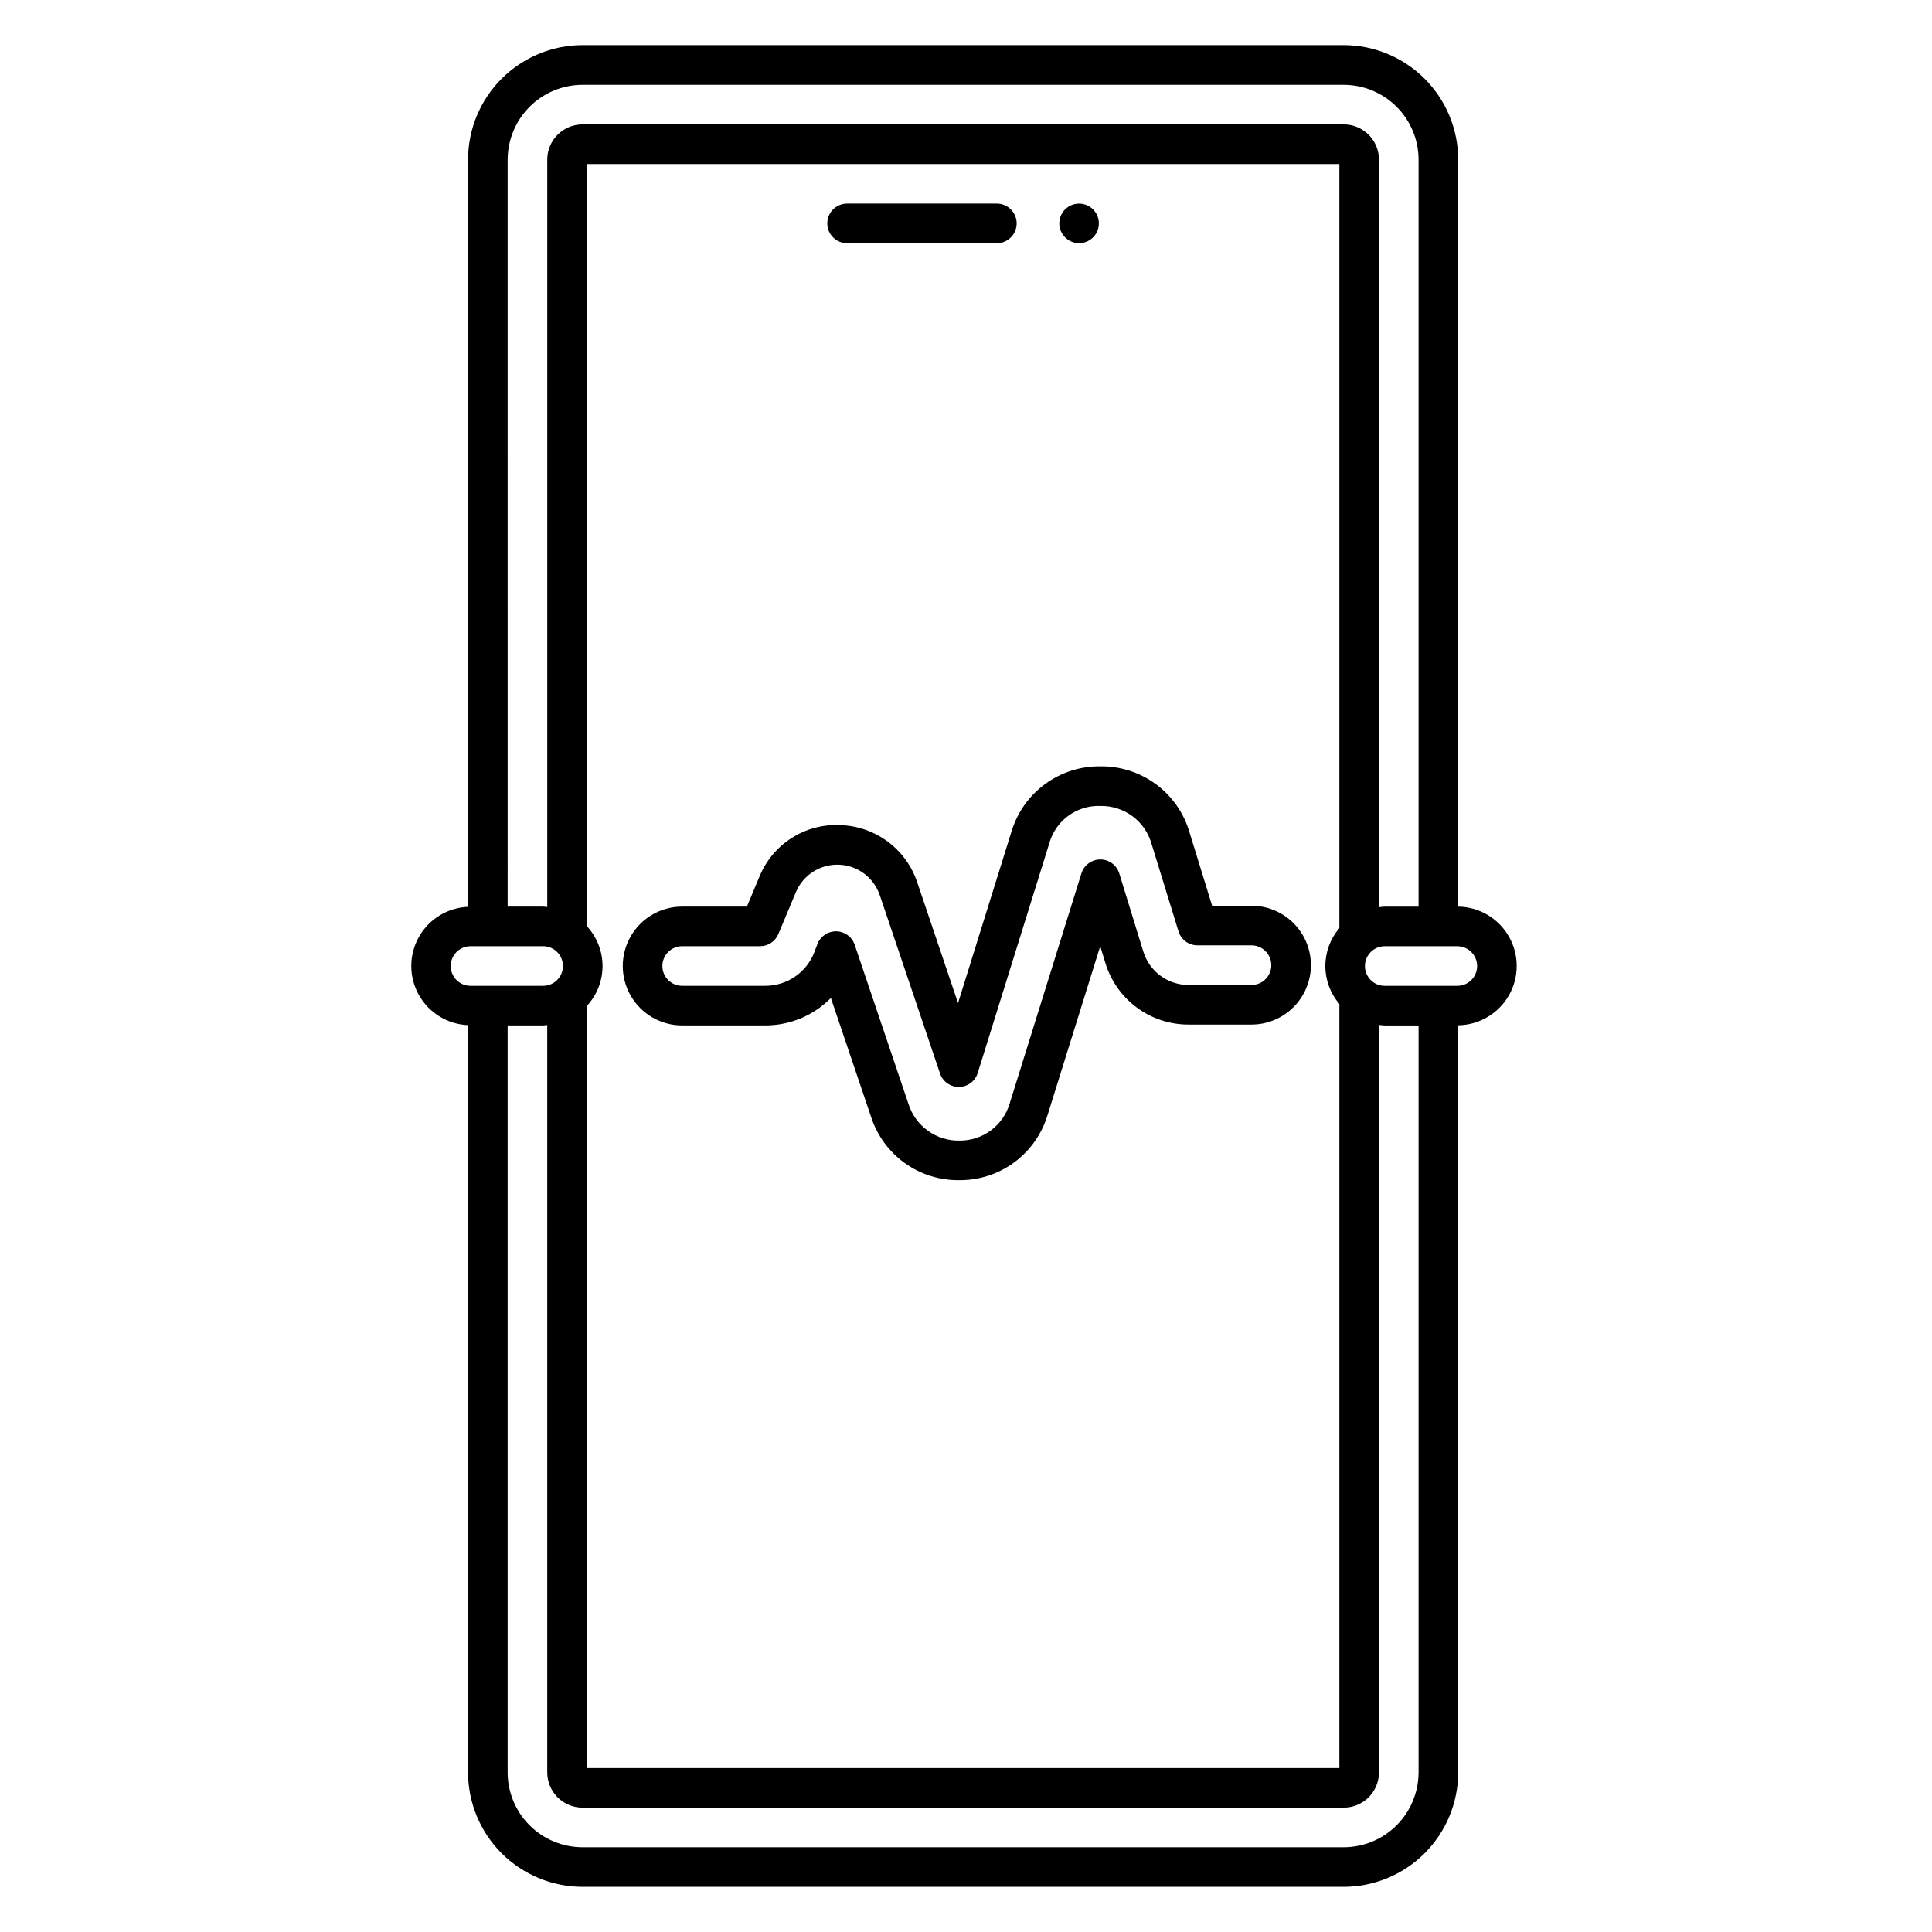
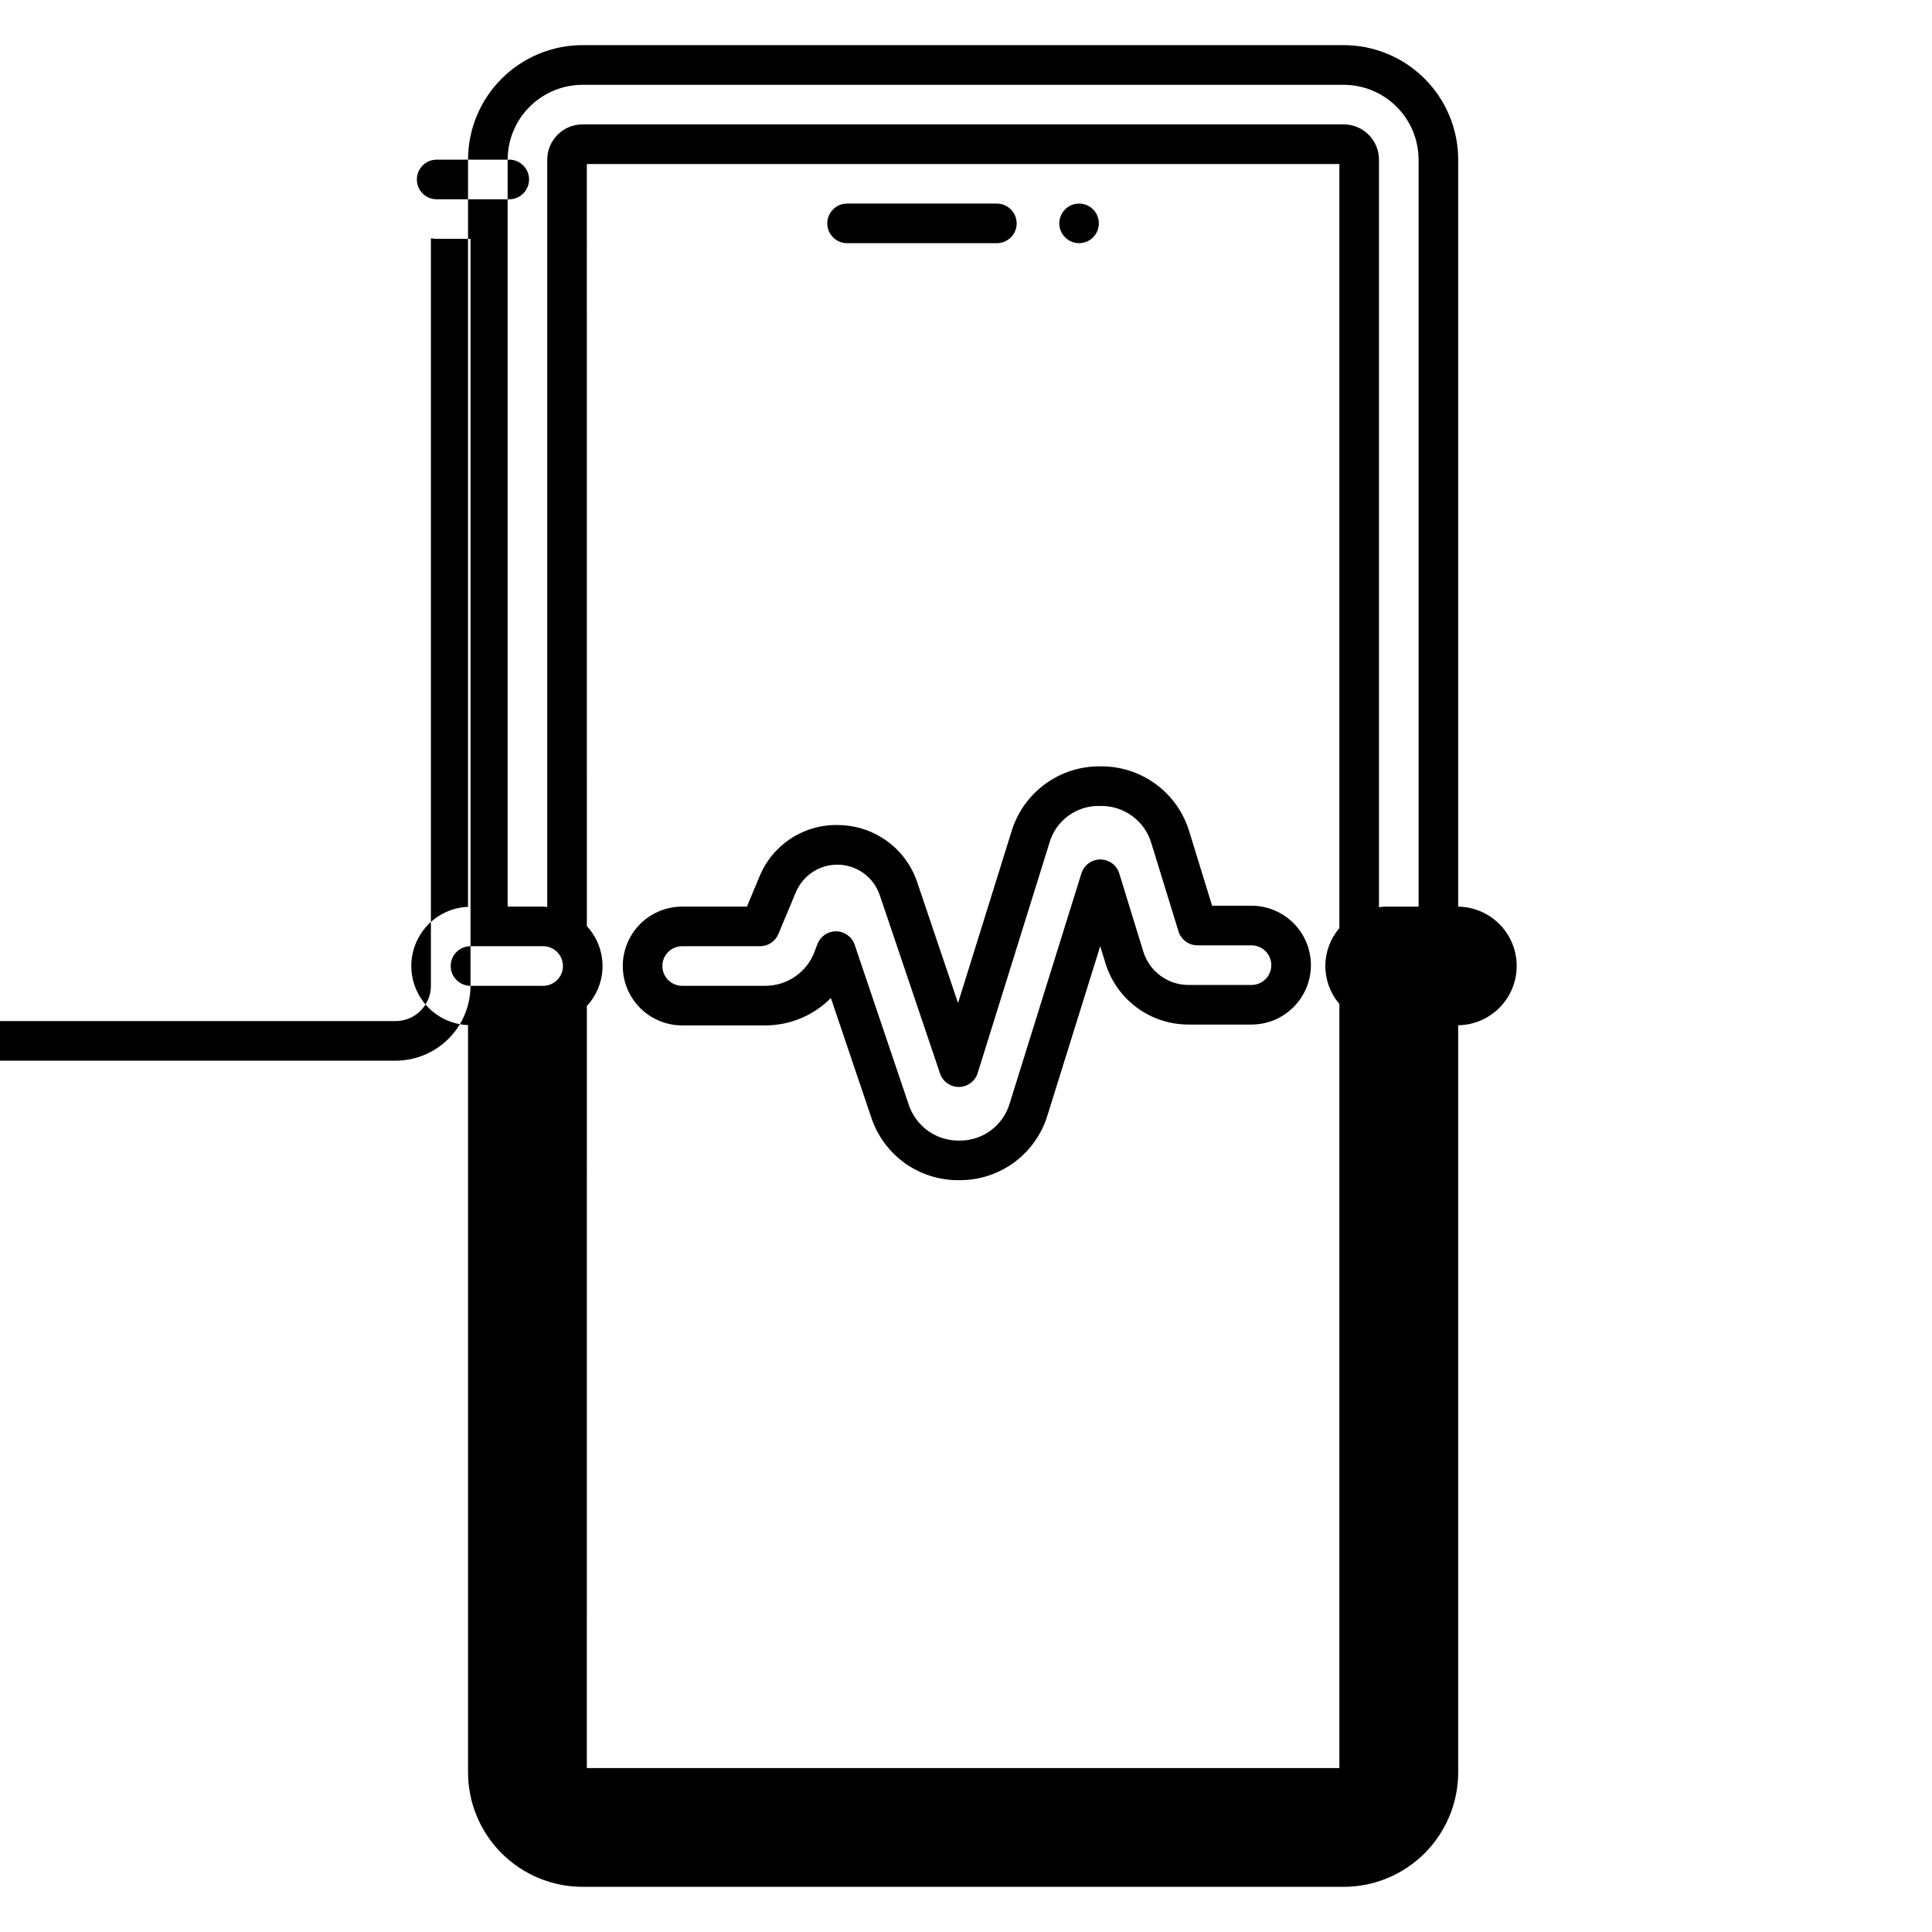
<svg xmlns="http://www.w3.org/2000/svg" fill="#000000" width="800px" height="800px" version="1.1" viewBox="144 144 512 512">
-   <path d="m363.24 203.2c0-2.898 2.348-5.25 5.246-5.25h39.688c2.898 0 5.25 2.352 5.25 5.25 0 2.898-2.352 5.246-5.25 5.246h-39.688c-2.898 0-5.246-2.348-5.246-5.246zm66.727 5.246c2.121 0 4.035-1.277 4.848-3.238 0.812-1.961 0.363-4.219-1.137-5.719-1.5-1.504-3.758-1.953-5.719-1.141-1.961 0.812-3.242 2.727-3.242 4.852 0.016 2.891 2.359 5.231 5.25 5.246zm61.438 191.33c-0.004 4.172-1.664 8.176-4.617 11.129-2.949 2.949-6.953 4.609-11.125 4.613h-16.641c-4.945 0.02-9.762-1.555-13.738-4.492-3.981-2.938-6.902-7.078-8.34-11.805l-1.375-4.473-13.953 44.754-0.004-0.004c-1.496 4.984-4.559 9.355-8.73 12.465-4.176 3.109-9.238 4.789-14.445 4.793h-0.312c-5.148 0.055-10.184-1.539-14.367-4.543-4.184-3.004-7.297-7.266-8.895-12.164l-10.672-31.57h0.004c-4.57 4.629-10.797 7.246-17.305 7.266h-22.109c-5.625 0-10.82-3-13.633-7.871s-2.812-10.875 0-15.746 8.008-7.871 13.633-7.871h17.16l3.289-7.871 0.004 0.004c1.703-4.234 4.684-7.828 8.527-10.289 3.84-2.461 8.355-3.66 12.91-3.438 4.551 0.137 8.953 1.668 12.602 4.387 3.652 2.719 6.383 6.496 7.816 10.816l10.797 31.953 14.145-45.383 0.004-0.004c1.508-5.059 4.625-9.488 8.879-12.617 4.25-3.133 9.41-4.789 14.688-4.723h0.055c5.289-0.059 10.449 1.613 14.703 4.758 4.25 3.144 7.359 7.594 8.852 12.668l6.008 19.512h10.445c4.172 0.004 8.176 1.664 11.129 4.617 2.949 2.953 4.609 6.953 4.613 11.129zm-10.496 0c-0.004-2.898-2.352-5.246-5.246-5.25h-14.328c-2.305 0-4.336-1.5-5.019-3.699l-7.148-23.215v-0.004c-1.715-6.023-7.273-10.137-13.539-10.02-6.293-0.242-11.926 3.894-13.578 9.973l-18.953 60.809c-0.676 2.168-2.676 3.656-4.949 3.684h-0.062c-2.25 0-4.25-1.438-4.969-3.57l-15.969-47.258h-0.004c-1.582-4.684-5.898-7.902-10.84-8.074-4.941-0.176-9.477 2.727-11.387 7.289l-4.644 11.09c-0.816 1.953-2.727 3.223-4.844 3.223h-20.648c-2.898 0-5.246 2.352-5.246 5.25s2.348 5.246 5.246 5.246h22.109c5.731-0.023 10.859-3.559 12.918-8.906l0.82-2.156v0.004c0.77-2.039 2.723-3.387 4.902-3.383h0.098c2.215 0.039 4.164 1.469 4.871 3.566l14.305 42.316c1.898 5.82 7.387 9.715 13.512 9.574 6.137 0.043 11.559-3.996 13.273-9.891l18.996-60.926c0.688-2.191 2.715-3.684 5.012-3.684h0.012c2.301 0.004 4.332 1.508 5.008 3.703l6.359 20.664c1.609 5.301 6.508 8.914 12.043 8.895h16.645c2.898-0.004 5.246-2.352 5.246-5.25zm49.527 15.945v197.97c-0.008 8.043-3.207 15.754-8.895 21.445-5.688 5.688-13.398 8.887-21.445 8.895h-201.72c-8.043-0.008-15.758-3.207-21.445-8.895-5.688-5.691-8.887-13.402-8.895-21.445v-198.02c-5.445-0.227-10.383-3.262-13.043-8.02-2.66-4.758-2.66-10.555 0-15.312 2.66-4.758 7.598-7.797 13.043-8.023v-198.02c0.008-8.043 3.207-15.754 8.895-21.441s13.402-8.887 21.445-8.898h201.72c8.047 0.012 15.758 3.211 21.445 8.898s8.887 13.398 8.895 21.441v197.97c5.566 0.078 10.672 3.094 13.434 7.926 2.758 4.832 2.758 10.762 0 15.594-2.762 4.832-7.867 7.844-13.434 7.922zm-251.91-229.41 0.004 197.95h9.406c0.375 0 0.723 0.086 1.09 0.109v-198.06c0.004-5.16 4.188-9.344 9.348-9.348h201.72c5.164 0.004 9.344 4.188 9.348 9.348v198.11c0.512-0.051 1.004-0.152 1.527-0.152h8.969v-197.95c-0.004-5.262-2.098-10.305-5.816-14.023-3.723-3.723-8.766-5.812-14.027-5.82h-201.72c-5.262 0.008-10.305 2.102-14.027 5.82-3.719 3.719-5.812 8.766-5.816 14.023zm20.992 426.24h199.43v-202.5c-2.398-2.797-3.719-6.359-3.719-10.043 0-3.688 1.32-7.25 3.719-10.043v-202.5h-199.43l0.004 201.98c2.672 2.871 4.156 6.648 4.156 10.57s-1.484 7.699-4.156 10.57zm-30.828-207.3h19.246c2.898 0 5.25-2.348 5.25-5.246s-2.352-5.25-5.25-5.25h-19.246c-2.898 0-5.246 2.352-5.246 5.25s2.348 5.246 5.246 5.246zm251.25 208.45v-197.95h-8.969c-0.523 0-1.016-0.105-1.527-0.152v198.1c-0.004 5.16-4.188 9.344-9.352 9.348h-201.72c-5.16-0.004-9.344-4.188-9.348-9.348v-198.06c-0.367 0.027-0.719 0.109-1.09 0.109h-9.406v197.95c0.004 5.262 2.098 10.305 5.816 14.023 3.723 3.723 8.766 5.812 14.027 5.82h201.72c5.262-0.008 10.305-2.098 14.027-5.82 3.719-3.719 5.812-8.762 5.816-14.023zm15.516-213.69c-0.004-2.898-2.352-5.246-5.246-5.25h-19.242c-2.898 0-5.246 2.352-5.246 5.25s2.348 5.246 5.246 5.246h19.242c2.894-0.004 5.242-2.352 5.246-5.246z" />
+   <path d="m363.24 203.2c0-2.898 2.348-5.25 5.246-5.25h39.688c2.898 0 5.25 2.352 5.25 5.25 0 2.898-2.352 5.246-5.25 5.246h-39.688c-2.898 0-5.246-2.348-5.246-5.246zm66.727 5.246c2.121 0 4.035-1.277 4.848-3.238 0.812-1.961 0.363-4.219-1.137-5.719-1.5-1.504-3.758-1.953-5.719-1.141-1.961 0.812-3.242 2.727-3.242 4.852 0.016 2.891 2.359 5.231 5.25 5.246zm61.438 191.33c-0.004 4.172-1.664 8.176-4.617 11.129-2.949 2.949-6.953 4.609-11.125 4.613h-16.641c-4.945 0.02-9.762-1.555-13.738-4.492-3.981-2.938-6.902-7.078-8.34-11.805l-1.375-4.473-13.953 44.754-0.004-0.004c-1.496 4.984-4.559 9.355-8.73 12.465-4.176 3.109-9.238 4.789-14.445 4.793h-0.312c-5.148 0.055-10.184-1.539-14.367-4.543-4.184-3.004-7.297-7.266-8.895-12.164l-10.672-31.57h0.004c-4.57 4.629-10.797 7.246-17.305 7.266h-22.109c-5.625 0-10.82-3-13.633-7.871s-2.812-10.875 0-15.746 8.008-7.871 13.633-7.871h17.16l3.289-7.871 0.004 0.004c1.703-4.234 4.684-7.828 8.527-10.289 3.84-2.461 8.355-3.66 12.91-3.438 4.551 0.137 8.953 1.668 12.602 4.387 3.652 2.719 6.383 6.496 7.816 10.816l10.797 31.953 14.145-45.383 0.004-0.004c1.508-5.059 4.625-9.488 8.879-12.617 4.25-3.133 9.41-4.789 14.688-4.723h0.055c5.289-0.059 10.449 1.613 14.703 4.758 4.25 3.144 7.359 7.594 8.852 12.668l6.008 19.512h10.445c4.172 0.004 8.176 1.664 11.129 4.617 2.949 2.953 4.609 6.953 4.613 11.129zm-10.496 0c-0.004-2.898-2.352-5.246-5.246-5.25h-14.328c-2.305 0-4.336-1.5-5.019-3.699l-7.148-23.215v-0.004c-1.715-6.023-7.273-10.137-13.539-10.02-6.293-0.242-11.926 3.894-13.578 9.973l-18.953 60.809c-0.676 2.168-2.676 3.656-4.949 3.684h-0.062c-2.25 0-4.25-1.438-4.969-3.57l-15.969-47.258h-0.004c-1.582-4.684-5.898-7.902-10.84-8.074-4.941-0.176-9.477 2.727-11.387 7.289l-4.644 11.09c-0.816 1.953-2.727 3.223-4.844 3.223h-20.648c-2.898 0-5.246 2.352-5.246 5.25s2.348 5.246 5.246 5.246h22.109c5.731-0.023 10.859-3.559 12.918-8.906l0.82-2.156v0.004c0.77-2.039 2.723-3.387 4.902-3.383h0.098c2.215 0.039 4.164 1.469 4.871 3.566l14.305 42.316c1.898 5.82 7.387 9.715 13.512 9.574 6.137 0.043 11.559-3.996 13.273-9.891l18.996-60.926c0.688-2.191 2.715-3.684 5.012-3.684h0.012c2.301 0.004 4.332 1.508 5.008 3.703l6.359 20.664c1.609 5.301 6.508 8.914 12.043 8.895h16.645c2.898-0.004 5.246-2.352 5.246-5.25zm49.527 15.945v197.97c-0.008 8.043-3.207 15.754-8.895 21.445-5.688 5.688-13.398 8.887-21.445 8.895h-201.72c-8.043-0.008-15.758-3.207-21.445-8.895-5.688-5.691-8.887-13.402-8.895-21.445v-198.02c-5.445-0.227-10.383-3.262-13.043-8.02-2.66-4.758-2.66-10.555 0-15.312 2.66-4.758 7.598-7.797 13.043-8.023v-198.02c0.008-8.043 3.207-15.754 8.895-21.441s13.402-8.887 21.445-8.898h201.72c8.047 0.012 15.758 3.211 21.445 8.898s8.887 13.398 8.895 21.441v197.97c5.566 0.078 10.672 3.094 13.434 7.926 2.758 4.832 2.758 10.762 0 15.594-2.762 4.832-7.867 7.844-13.434 7.922zm-251.91-229.41 0.004 197.95h9.406c0.375 0 0.723 0.086 1.09 0.109v-198.06c0.004-5.16 4.188-9.344 9.348-9.348h201.72c5.164 0.004 9.344 4.188 9.348 9.348v198.11c0.512-0.051 1.004-0.152 1.527-0.152h8.969v-197.95c-0.004-5.262-2.098-10.305-5.816-14.023-3.723-3.723-8.766-5.812-14.027-5.82h-201.72c-5.262 0.008-10.305 2.102-14.027 5.82-3.719 3.719-5.812 8.766-5.816 14.023zm20.992 426.24h199.43v-202.5c-2.398-2.797-3.719-6.359-3.719-10.043 0-3.688 1.32-7.25 3.719-10.043v-202.5h-199.43l0.004 201.98c2.672 2.871 4.156 6.648 4.156 10.57s-1.484 7.699-4.156 10.57zm-30.828-207.3h19.246c2.898 0 5.25-2.348 5.25-5.246s-2.352-5.25-5.25-5.25h-19.246c-2.898 0-5.246 2.352-5.246 5.25s2.348 5.246 5.246 5.246zv-197.95h-8.969c-0.523 0-1.016-0.105-1.527-0.152v198.1c-0.004 5.16-4.188 9.344-9.352 9.348h-201.72c-5.16-0.004-9.344-4.188-9.348-9.348v-198.06c-0.367 0.027-0.719 0.109-1.09 0.109h-9.406v197.95c0.004 5.262 2.098 10.305 5.816 14.023 3.723 3.723 8.766 5.812 14.027 5.82h201.72c5.262-0.008 10.305-2.098 14.027-5.82 3.719-3.719 5.812-8.762 5.816-14.023zm15.516-213.69c-0.004-2.898-2.352-5.246-5.246-5.25h-19.242c-2.898 0-5.246 2.352-5.246 5.25s2.348 5.246 5.246 5.246h19.242c2.894-0.004 5.242-2.352 5.246-5.246z" />
</svg>